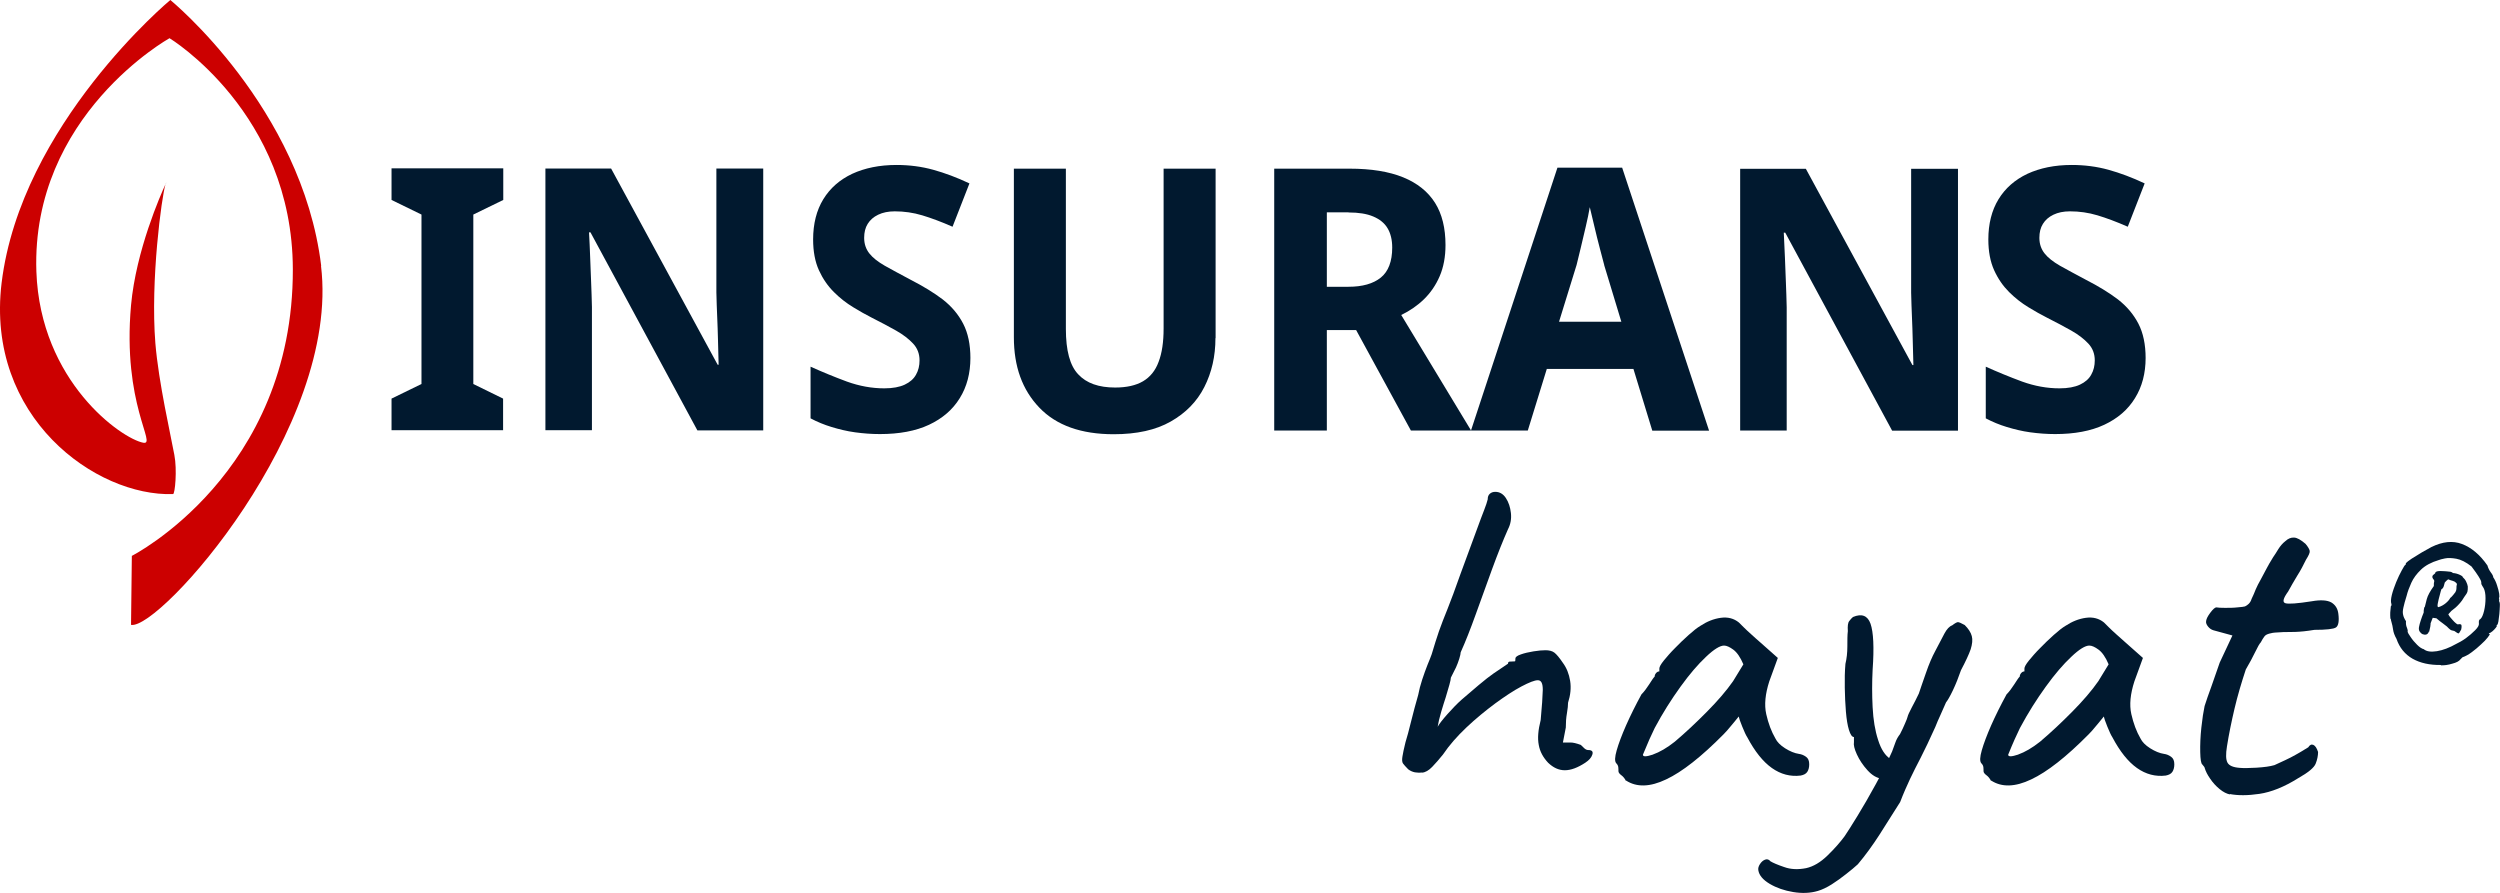
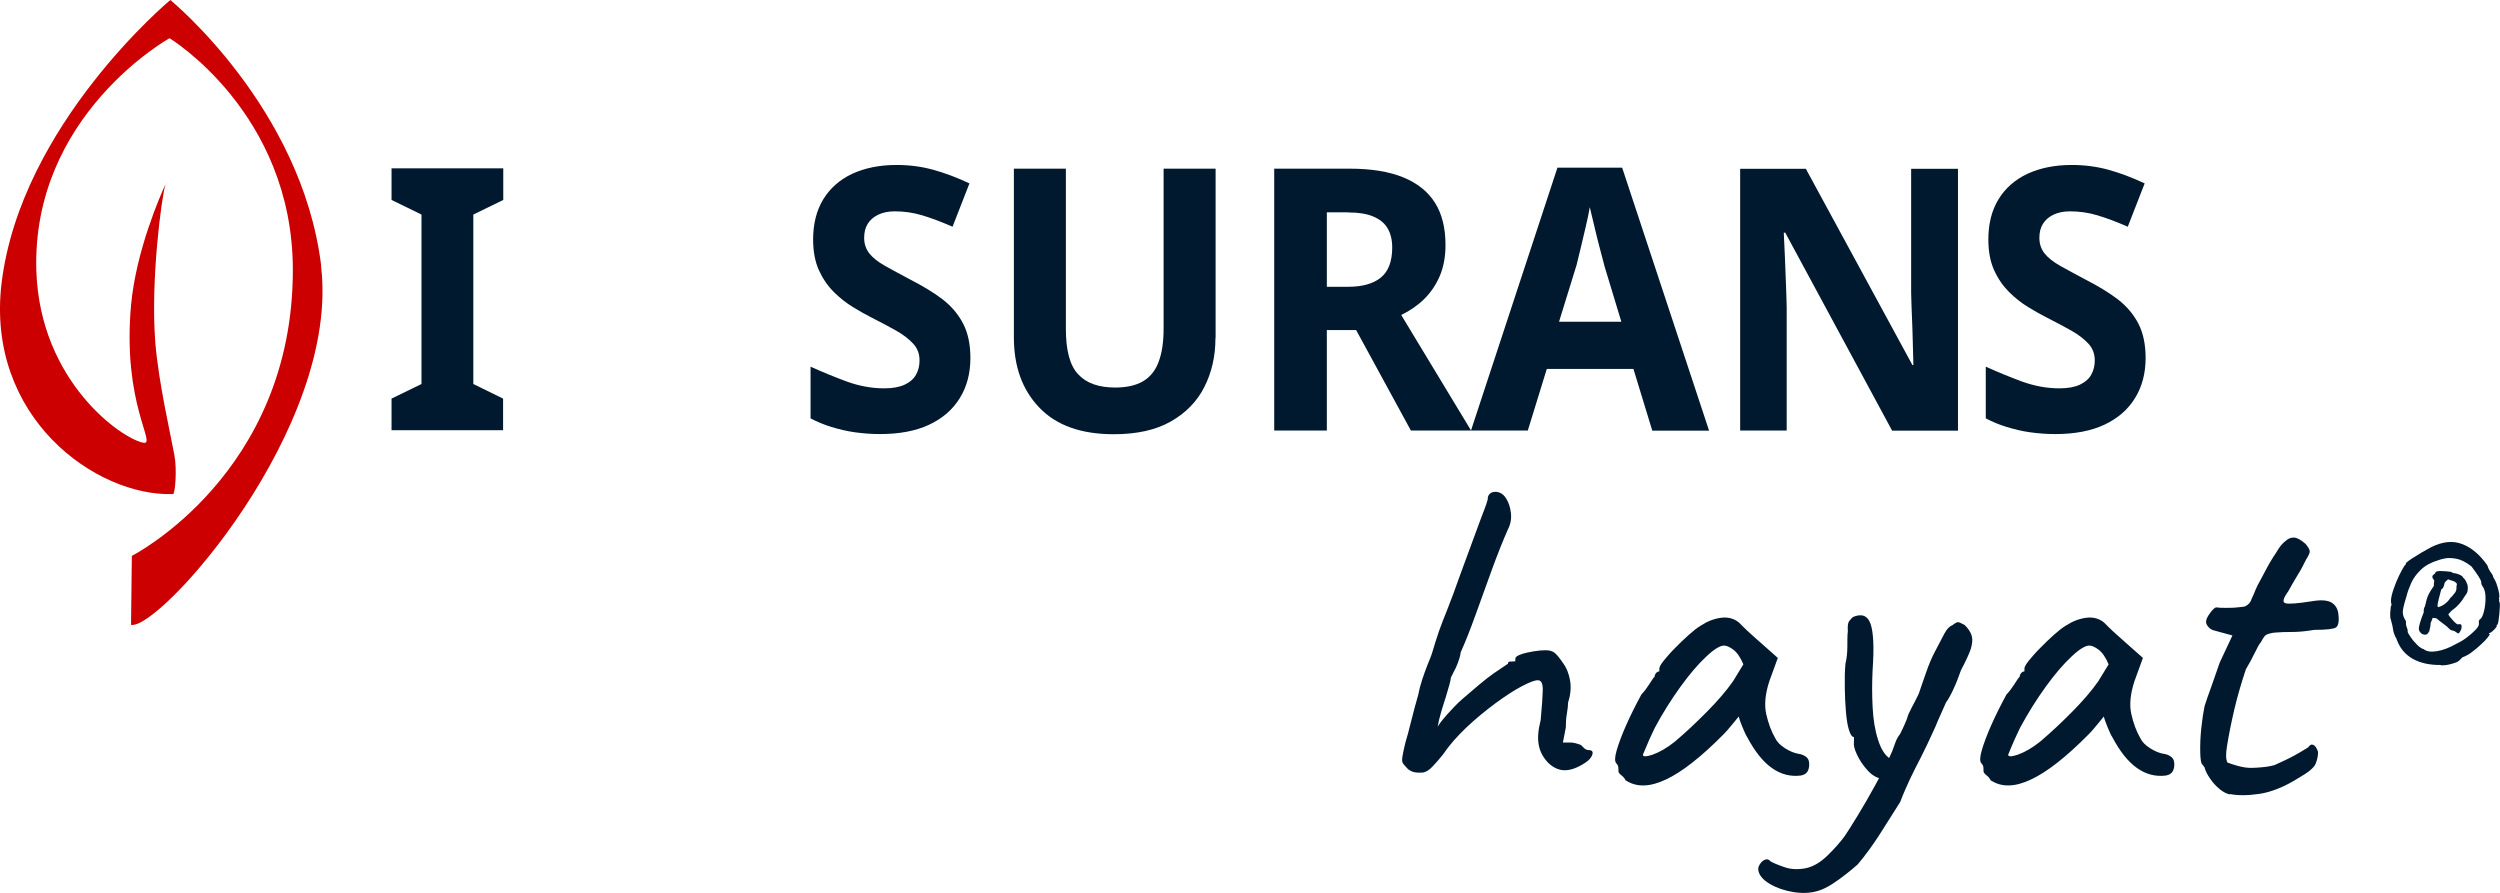
<svg xmlns="http://www.w3.org/2000/svg" width="140" height="50" viewBox="0 0 140 50" fill="none">
  <g clip-path="url(#clip0_5652_27210)">
    <path d="M28.183 24.093H21.926V22.322L23.603 21.504V12.015L21.926 11.197V9.427H28.183V11.197L26.506 12.015V21.504L28.173 22.322V24.084L28.183 24.093Z" fill="#01192F" />
-     <path d="M42.75 24.101H39.053L33.067 13.012H32.986C33.013 13.479 33.031 13.947 33.049 14.405C33.067 14.872 33.085 15.34 33.103 15.798C33.121 16.265 33.139 16.733 33.148 17.191V24.092H30.543V9.436H34.221L40.189 20.426H40.243L40.208 19.069C40.199 18.62 40.18 18.17 40.162 17.721C40.144 17.281 40.126 16.831 40.117 16.373V9.436H42.741V24.101H42.75Z" fill="#01192F" />
    <path d="M54.343 20.039C54.343 20.902 54.145 21.657 53.748 22.295C53.351 22.942 52.774 23.436 52.026 23.787C51.278 24.137 50.358 24.308 49.276 24.308C48.798 24.308 48.339 24.272 47.879 24.209C47.419 24.146 46.986 24.038 46.572 23.913C46.157 23.787 45.76 23.625 45.391 23.427V20.534C46.049 20.83 46.725 21.109 47.428 21.369C48.131 21.621 48.825 21.747 49.52 21.747C49.998 21.747 50.376 21.675 50.665 21.54C50.953 21.405 51.169 21.217 51.296 20.983C51.431 20.749 51.494 20.48 51.494 20.183C51.494 19.815 51.377 19.5 51.133 19.24C50.89 18.979 50.575 18.736 50.178 18.512C49.781 18.287 49.321 18.044 48.807 17.784C48.483 17.622 48.14 17.424 47.771 17.2C47.401 16.975 47.04 16.697 46.698 16.355C46.355 16.014 46.076 15.609 45.859 15.133C45.643 14.657 45.535 14.081 45.535 13.408C45.535 12.536 45.724 11.781 46.103 11.161C46.481 10.541 47.022 10.065 47.726 9.732C48.429 9.409 49.249 9.238 50.205 9.238C50.926 9.238 51.611 9.328 52.26 9.507C52.91 9.687 53.586 9.939 54.289 10.271L53.342 12.697C52.711 12.419 52.152 12.212 51.647 12.059C51.142 11.907 50.629 11.835 50.106 11.835C49.745 11.835 49.438 11.898 49.177 12.024C48.916 12.149 48.726 12.32 48.591 12.536C48.456 12.752 48.393 13.012 48.393 13.318C48.393 13.659 48.492 13.947 48.681 14.189C48.871 14.432 49.159 14.657 49.547 14.881C49.934 15.097 50.412 15.357 50.989 15.663C51.692 16.023 52.296 16.391 52.792 16.768C53.288 17.155 53.667 17.604 53.937 18.125C54.208 18.646 54.343 19.294 54.343 20.057V20.039Z" fill="#01192F" />
    <path d="M120.155 20.039C120.155 20.902 119.957 21.657 119.56 22.295C119.164 22.942 118.587 23.436 117.838 23.787C117.09 24.137 116.171 24.308 115.089 24.308C114.611 24.308 114.151 24.272 113.691 24.209C113.232 24.146 112.799 24.038 112.384 23.913C111.969 23.787 111.573 23.625 111.203 23.427V20.534C111.861 20.83 112.537 21.109 113.241 21.369C113.944 21.621 114.638 21.747 115.332 21.747C115.81 21.747 116.189 21.675 116.477 21.54C116.766 21.405 116.982 21.217 117.108 20.983C117.243 20.749 117.307 20.48 117.307 20.183C117.307 19.815 117.189 19.5 116.946 19.24C116.703 18.979 116.387 18.736 115.99 18.512C115.594 18.287 115.134 18.044 114.62 17.784C114.295 17.622 113.953 17.424 113.583 17.2C113.214 16.975 112.853 16.697 112.51 16.355C112.168 16.014 111.888 15.609 111.672 15.133C111.456 14.657 111.347 14.081 111.347 13.408C111.347 12.536 111.537 11.781 111.915 11.161C112.294 10.541 112.835 10.065 113.538 9.732C114.241 9.409 115.062 9.238 116.017 9.238C116.739 9.238 117.424 9.328 118.073 9.507C118.722 9.687 119.398 9.939 120.101 10.271L119.155 12.697C118.524 12.419 117.965 12.212 117.46 12.059C116.955 11.907 116.441 11.835 115.918 11.835C115.558 11.835 115.251 11.898 114.99 12.024C114.728 12.149 114.539 12.32 114.404 12.536C114.268 12.752 114.205 13.012 114.205 13.318C114.205 13.659 114.304 13.947 114.494 14.189C114.683 14.432 114.972 14.657 115.359 14.881C115.747 15.097 116.225 15.357 116.802 15.663C117.505 16.023 118.109 16.391 118.605 16.768C119.101 17.155 119.479 17.604 119.75 18.125C120.02 18.646 120.155 19.294 120.155 20.057V20.039Z" fill="#01192F" />
    <path d="M68.065 18.934C68.065 19.95 67.857 20.858 67.442 21.675C67.028 22.493 66.397 23.131 65.558 23.607C64.72 24.084 63.656 24.317 62.367 24.317C60.546 24.317 59.157 23.823 58.202 22.826C57.246 21.828 56.777 20.525 56.777 18.89V9.445H59.689V18.422C59.689 19.626 59.915 20.48 60.383 20.965C60.843 21.46 61.529 21.702 62.448 21.702C63.088 21.702 63.611 21.585 64.008 21.352C64.404 21.118 64.702 20.759 64.882 20.264C65.072 19.77 65.162 19.15 65.162 18.395V9.445H68.074V18.934H68.065Z" fill="#01192F" />
    <path d="M75.575 9.445C76.783 9.445 77.783 9.607 78.577 9.93C79.37 10.254 79.965 10.73 80.362 11.359C80.758 11.988 80.948 12.779 80.948 13.722C80.948 14.378 80.84 14.962 80.623 15.466C80.407 15.969 80.109 16.4 79.74 16.76C79.37 17.119 78.946 17.407 78.469 17.64L82.381 24.11H79.01L75.944 18.485H74.303V24.11H71.356V9.445H75.575ZM75.521 11.889H74.303V16.059H75.512C76.296 16.059 76.9 15.888 77.324 15.546C77.747 15.205 77.964 14.639 77.964 13.866C77.964 13.426 77.874 13.066 77.702 12.779C77.531 12.491 77.261 12.275 76.9 12.123C76.539 11.97 76.079 11.898 75.512 11.898L75.521 11.889Z" fill="#01192F" />
    <path d="M92.526 24.11L91.472 20.66H86.621L85.557 24.11H82.375L87.216 9.391H90.841L95.709 24.119H92.526V24.11ZM89.84 14.854C89.786 14.648 89.704 14.342 89.596 13.929C89.488 13.515 89.38 13.093 89.281 12.662C89.182 12.23 89.091 11.88 89.028 11.601C88.974 11.916 88.902 12.275 88.803 12.689C88.704 13.102 88.614 13.497 88.523 13.875C88.433 14.261 88.352 14.576 88.289 14.836L87.306 18.017H90.795L89.831 14.836L89.84 14.854Z" fill="#01192F" />
    <path d="M109.656 24.119H105.96L99.974 13.03H99.892C99.919 13.498 99.938 13.965 99.956 14.423C99.974 14.89 99.992 15.358 100.01 15.816C100.028 16.283 100.046 16.75 100.055 17.209V24.11H97.449V9.454H101.128L107.096 20.444H107.15L107.114 19.087C107.105 18.638 107.087 18.188 107.069 17.739C107.051 17.299 107.033 16.849 107.024 16.391V9.454H109.647V24.119H109.656Z" fill="#01192F" />
    <path d="M9.27 10.316C9.297 10.254 9.315 10.227 9.315 10.227C9.306 10.227 9.288 10.262 9.27 10.316Z" fill="#01192F" />
    <path d="M17.986 14.881C16.904 6.012 9.538 0 9.538 0C9.538 0 1.172 6.964 0.09 15.843C-0.821 23.364 5.373 27.813 9.691 27.669C9.8 27.669 9.926 26.312 9.764 25.476C9.565 24.38 8.88 21.415 8.7 19.213C8.42 15.717 9.051 11.017 9.268 10.316C9.006 10.883 7.618 14.019 7.338 17.092C6.843 22.646 8.808 24.937 8.024 24.793C6.816 24.569 2.254 21.378 2.037 15.205C1.74 6.452 9.493 2.139 9.493 2.139C9.493 2.139 16.381 6.317 16.399 15.079C16.426 26.537 7.383 31.129 7.383 31.129L7.338 34.993C8.934 35.298 19.076 23.949 17.977 14.89L17.986 14.881Z" fill="#CC0000" />
    <path d="M79.616 43.26C79.49 43.278 79.364 43.269 79.237 43.251C79.102 43.224 78.976 43.17 78.859 43.08C78.715 42.937 78.624 42.829 78.57 42.757C78.516 42.685 78.507 42.55 78.534 42.379C78.561 42.209 78.615 41.93 78.706 41.571C78.796 41.292 78.895 40.906 79.021 40.402C79.147 39.899 79.274 39.414 79.418 38.92C79.472 38.641 79.544 38.353 79.643 38.057C79.742 37.76 79.841 37.482 79.941 37.23C80.049 36.979 80.121 36.781 80.175 36.637C80.319 36.152 80.455 35.721 80.581 35.352C80.716 34.984 80.869 34.561 81.068 34.085C81.257 33.609 81.5 32.962 81.78 32.162C82.168 31.11 82.456 30.311 82.663 29.763C82.862 29.214 83.015 28.81 83.114 28.558C83.213 28.307 83.276 28.109 83.312 27.965C83.312 27.822 83.349 27.723 83.43 27.651C83.511 27.579 83.61 27.543 83.736 27.543C83.98 27.543 84.178 27.66 84.331 27.893C84.484 28.127 84.575 28.406 84.611 28.729C84.647 29.053 84.593 29.358 84.448 29.637C84.169 30.266 83.871 31.012 83.556 31.874C83.24 32.737 82.934 33.591 82.636 34.417C82.339 35.244 82.059 35.954 81.798 36.529C81.798 36.601 81.771 36.718 81.717 36.898C81.663 37.069 81.6 37.23 81.536 37.374C81.464 37.518 81.365 37.706 81.248 37.949C81.248 38.021 81.221 38.147 81.167 38.344C81.113 38.533 81.041 38.776 80.959 39.054C80.887 39.261 80.806 39.54 80.707 39.863C80.608 40.196 80.545 40.474 80.509 40.699C80.599 40.537 80.779 40.304 81.059 39.989C81.338 39.675 81.6 39.405 81.852 39.18C82.131 38.938 82.447 38.668 82.799 38.371C83.15 38.075 83.43 37.859 83.637 37.715C83.844 37.572 84.115 37.392 84.448 37.167C84.448 37.095 84.475 37.059 84.538 37.05C84.602 37.05 84.665 37.041 84.737 37.041C84.809 37.041 84.845 37.041 84.854 37.015C84.854 36.997 84.863 36.952 84.863 36.88C84.863 36.79 84.962 36.718 85.17 36.646C85.368 36.574 85.611 36.52 85.882 36.475C86.152 36.431 86.378 36.413 86.549 36.413C86.756 36.413 86.928 36.457 87.045 36.547C87.162 36.637 87.324 36.826 87.523 37.122C87.73 37.401 87.865 37.742 87.928 38.129C87.991 38.524 87.946 38.929 87.811 39.351C87.811 39.495 87.793 39.684 87.748 39.944C87.703 40.196 87.685 40.465 87.685 40.744L87.523 41.58H87.946C88.091 41.58 88.28 41.625 88.523 41.714C88.596 41.786 88.668 41.849 88.731 41.912C88.803 41.975 88.875 42.002 88.938 42.002C89.145 42.002 89.227 42.083 89.172 42.254C89.118 42.424 88.992 42.568 88.776 42.712C88.352 42.99 87.973 43.134 87.631 43.134C87.288 43.134 86.982 42.99 86.693 42.712C86.414 42.415 86.233 42.083 86.17 41.714C86.098 41.346 86.134 40.888 86.278 40.322C86.351 39.549 86.387 38.992 86.396 38.632C86.396 38.273 86.315 38.093 86.116 38.093C85.945 38.093 85.638 38.21 85.197 38.443C84.755 38.677 84.268 39.001 83.727 39.396C83.186 39.8 82.645 40.241 82.122 40.735C81.6 41.229 81.158 41.732 80.806 42.254C80.599 42.514 80.391 42.748 80.202 42.946C80.013 43.143 79.814 43.26 79.625 43.269L79.616 43.26Z" fill="#01192F" />
    <path d="M91.057 43.736C90.985 43.593 90.894 43.485 90.795 43.413C90.696 43.341 90.633 43.26 90.633 43.188C90.633 43.116 90.633 43.044 90.624 42.964C90.615 42.883 90.579 42.811 90.507 42.739C90.417 42.631 90.426 42.397 90.534 42.02C90.642 41.642 90.813 41.184 91.057 40.627C91.3 40.079 91.589 39.495 91.922 38.884C92.066 38.74 92.202 38.56 92.346 38.336C92.49 38.111 92.589 37.958 92.662 37.886C92.662 37.814 92.689 37.752 92.743 37.689C92.797 37.626 92.86 37.599 92.923 37.599V37.437C92.923 37.347 93.004 37.203 93.175 36.988C93.347 36.781 93.545 36.547 93.797 36.296C94.041 36.044 94.293 35.801 94.564 35.559C94.825 35.325 95.041 35.154 95.222 35.047C95.591 34.804 95.97 34.651 96.367 34.597C96.763 34.543 97.097 34.633 97.376 34.858C97.431 34.912 97.521 35.002 97.638 35.118C97.764 35.244 97.908 35.379 98.071 35.523C98.242 35.676 98.404 35.828 98.585 35.981L99.558 36.844L99.08 38.156C98.855 38.857 98.792 39.468 98.909 39.989C99.026 40.51 99.198 40.969 99.423 41.355C99.513 41.544 99.694 41.732 99.964 41.903C100.234 42.074 100.496 42.182 100.739 42.218C100.883 42.236 101.01 42.29 101.136 42.379C101.262 42.469 101.316 42.604 101.316 42.802C101.316 42.972 101.28 43.116 101.208 43.224C101.136 43.332 101.019 43.395 100.838 43.431C100.261 43.503 99.721 43.359 99.225 43.008C98.729 42.658 98.269 42.083 97.845 41.283C97.773 41.175 97.683 40.978 97.566 40.69C97.449 40.402 97.385 40.214 97.368 40.124C97.295 40.214 97.169 40.376 96.971 40.609C96.781 40.843 96.628 41.014 96.52 41.121C95.276 42.379 94.203 43.224 93.302 43.647C92.4 44.078 91.652 44.096 91.057 43.709V43.736ZM92.562 42.254C92.941 42.119 93.347 41.885 93.788 41.535C94.383 41.032 94.987 40.465 95.591 39.854C96.195 39.243 96.682 38.677 97.052 38.147L97.629 37.203C97.458 36.799 97.268 36.529 97.061 36.377C96.863 36.233 96.691 36.152 96.547 36.152C96.322 36.152 95.979 36.359 95.537 36.781C95.087 37.203 94.609 37.76 94.104 38.461C93.599 39.162 93.112 39.926 92.662 40.771C92.49 41.121 92.265 41.616 92.003 42.263C92.003 42.388 92.193 42.379 92.571 42.254H92.562Z" fill="#01192F" />
    <path d="M101.802 49.892C101.378 50.018 100.918 50.036 100.423 49.955C99.927 49.874 99.485 49.721 99.106 49.497C98.728 49.272 98.511 49.02 98.466 48.733C98.448 48.625 98.475 48.517 98.556 48.391C98.638 48.266 98.728 48.185 98.845 48.14C98.962 48.095 99.061 48.131 99.142 48.23C99.287 48.319 99.539 48.427 99.909 48.553C100.278 48.688 100.684 48.706 101.144 48.616C101.55 48.526 101.946 48.292 102.343 47.906C102.74 47.52 103.055 47.16 103.299 46.828C103.443 46.621 103.677 46.244 104.011 45.705C104.344 45.165 104.687 44.563 105.048 43.907C105.408 43.251 105.706 42.649 105.958 42.083C106.012 41.939 106.075 41.777 106.138 41.589C106.201 41.4 106.301 41.238 106.4 41.112C106.508 40.906 106.598 40.708 106.679 40.519C106.76 40.34 106.806 40.214 106.824 40.142C106.842 40.052 106.923 39.881 107.058 39.621C107.202 39.36 107.328 39.099 107.455 38.839C107.545 38.578 107.671 38.192 107.851 37.689C108.023 37.185 108.203 36.772 108.374 36.458C108.582 36.053 108.753 35.73 108.888 35.478C109.023 35.226 109.168 35.074 109.321 35.02C109.483 34.894 109.591 34.84 109.645 34.84C109.699 34.84 109.835 34.894 110.024 35.002C110.231 35.208 110.367 35.415 110.421 35.622C110.475 35.819 110.448 36.071 110.358 36.359C110.258 36.646 110.078 37.033 109.817 37.527C109.672 37.949 109.519 38.327 109.357 38.668C109.195 39.01 109.059 39.234 108.978 39.333C108.888 39.54 108.789 39.773 108.672 40.025C108.554 40.277 108.455 40.51 108.374 40.717C108.059 41.418 107.788 41.984 107.563 42.424C107.337 42.865 107.13 43.26 106.959 43.629C106.787 43.997 106.598 44.419 106.409 44.914C106.003 45.561 105.615 46.172 105.237 46.765C104.858 47.349 104.462 47.897 104.038 48.4C103.866 48.562 103.641 48.742 103.38 48.949C103.118 49.155 102.848 49.353 102.577 49.524C102.307 49.694 102.045 49.82 101.802 49.892ZM105.354 43.602C105.093 43.566 104.831 43.413 104.579 43.134C104.326 42.856 104.128 42.559 103.984 42.245C103.839 41.93 103.794 41.706 103.821 41.562V41.274C103.713 41.274 103.623 41.139 103.542 40.879C103.461 40.618 103.407 40.277 103.371 39.854C103.335 39.432 103.317 38.992 103.308 38.515C103.299 38.039 103.308 37.599 103.344 37.176C103.416 36.88 103.452 36.556 103.452 36.197C103.452 35.837 103.452 35.559 103.479 35.343C103.461 35.065 103.479 34.876 103.56 34.777C103.632 34.678 103.704 34.606 103.767 34.552C104.254 34.346 104.588 34.471 104.75 34.93C104.912 35.397 104.957 36.251 104.867 37.509C104.831 38.21 104.831 38.911 104.867 39.603C104.903 40.304 105.002 40.915 105.174 41.436C105.336 41.957 105.57 42.317 105.868 42.505C105.994 42.577 106.048 42.676 106.048 42.793C106.048 42.91 106.012 43.044 105.94 43.17C105.868 43.305 105.778 43.404 105.661 43.485C105.543 43.566 105.435 43.593 105.336 43.575L105.354 43.602Z" fill="#01192F" />
    <path d="M111.502 43.736C111.43 43.593 111.34 43.485 111.241 43.413C111.141 43.341 111.078 43.26 111.078 43.188C111.078 43.116 111.078 43.044 111.069 42.964C111.06 42.883 111.024 42.811 110.952 42.739C110.862 42.631 110.871 42.397 110.979 42.02C111.087 41.642 111.259 41.184 111.502 40.627C111.745 40.079 112.034 39.495 112.368 38.884C112.512 38.74 112.647 38.56 112.791 38.336C112.935 38.111 113.035 37.958 113.107 37.886C113.107 37.814 113.134 37.752 113.188 37.689C113.242 37.626 113.305 37.599 113.368 37.599V37.437C113.368 37.347 113.449 37.203 113.621 36.988C113.792 36.781 113.99 36.547 114.243 36.296C114.486 36.044 114.739 35.801 115.009 35.559C115.27 35.325 115.487 35.154 115.667 35.047C116.037 34.804 116.415 34.651 116.812 34.597C117.209 34.543 117.542 34.633 117.822 34.858C117.876 34.912 117.966 35.002 118.083 35.118C118.209 35.244 118.354 35.379 118.516 35.523C118.687 35.676 118.85 35.828 119.03 35.981L120.004 36.844L119.526 38.156C119.3 38.857 119.237 39.468 119.354 39.989C119.472 40.51 119.643 40.969 119.868 41.355C119.958 41.544 120.139 41.732 120.409 41.903C120.68 42.074 120.941 42.182 121.185 42.218C121.329 42.236 121.455 42.29 121.581 42.379C121.707 42.469 121.762 42.604 121.762 42.802C121.762 42.972 121.725 43.116 121.653 43.224C121.581 43.332 121.464 43.395 121.284 43.431C120.707 43.503 120.166 43.359 119.67 43.008C119.174 42.658 118.714 42.083 118.291 41.283C118.219 41.175 118.128 40.978 118.011 40.69C117.894 40.402 117.831 40.214 117.813 40.124C117.741 40.214 117.614 40.376 117.416 40.609C117.227 40.843 117.074 41.014 116.965 41.121C115.721 42.379 114.648 43.224 113.747 43.647C112.845 44.078 112.097 44.096 111.502 43.709V43.736ZM113.017 42.254C113.395 42.119 113.801 41.885 114.243 41.535C114.838 41.032 115.442 40.465 116.046 39.854C116.65 39.243 117.137 38.677 117.506 38.147L118.083 37.203C117.912 36.799 117.723 36.529 117.515 36.377C117.317 36.233 117.146 36.152 117.001 36.152C116.776 36.152 116.433 36.359 115.992 36.781C115.541 37.203 115.063 37.76 114.558 38.461C114.053 39.162 113.567 39.926 113.116 40.771C112.944 41.121 112.719 41.616 112.458 42.263C112.458 42.388 112.647 42.379 113.026 42.254H113.017Z" fill="#01192F" />
-     <path d="M124.89 44.492C124.701 44.456 124.502 44.357 124.295 44.186C124.097 44.024 123.916 43.827 123.772 43.611C123.619 43.395 123.52 43.197 123.466 43.018C123.466 42.982 123.421 42.91 123.33 42.811C123.258 42.757 123.222 42.523 123.213 42.119C123.204 41.715 123.222 41.247 123.276 40.744C123.33 40.241 123.393 39.837 123.457 39.54C123.547 39.261 123.673 38.884 123.853 38.399C124.025 37.922 124.178 37.482 124.304 37.105L125.016 35.586L123.961 35.298C123.835 35.263 123.736 35.191 123.655 35.092C123.574 34.993 123.538 34.903 123.538 34.831C123.538 34.687 123.619 34.526 123.772 34.319C123.925 34.112 124.043 34.013 124.115 34.013C124.205 34.031 124.367 34.04 124.602 34.04C124.836 34.04 125.07 34.04 125.296 34.013C125.521 33.995 125.665 33.977 125.719 33.959C125.792 33.924 125.864 33.879 125.927 33.816C125.99 33.753 126.053 33.663 126.089 33.537C126.179 33.348 126.26 33.169 126.323 32.998C126.396 32.836 126.486 32.648 126.612 32.432C126.738 32.207 126.837 32.01 126.918 31.857C127 31.695 127.126 31.479 127.297 31.201C127.387 31.075 127.477 30.931 127.586 30.751C127.694 30.581 127.82 30.428 127.982 30.302C128.136 30.158 128.298 30.095 128.469 30.104C128.64 30.113 128.848 30.23 129.109 30.455C129.253 30.626 129.326 30.76 129.344 30.85C129.362 30.94 129.29 31.102 129.136 31.345C128.992 31.641 128.839 31.938 128.649 32.234C128.469 32.531 128.298 32.827 128.136 33.124C127.856 33.51 127.802 33.726 127.982 33.78C128.154 33.834 128.649 33.798 129.452 33.672C129.957 33.582 130.326 33.609 130.552 33.735C130.777 33.87 130.912 34.076 130.948 34.373C131.002 34.795 130.948 35.047 130.813 35.137C130.678 35.227 130.272 35.272 129.605 35.272C129.181 35.343 128.821 35.379 128.523 35.388C128.226 35.397 128.009 35.397 127.865 35.397C127.64 35.415 127.486 35.424 127.414 35.424C127.342 35.424 127.243 35.442 127.099 35.478C126.955 35.514 126.855 35.568 126.801 35.649C126.738 35.73 126.675 35.838 126.603 35.972C126.531 36.044 126.432 36.224 126.287 36.521C126.143 36.817 125.972 37.141 125.765 37.491C125.521 38.228 125.305 38.956 125.133 39.684C124.962 40.412 124.818 41.113 124.71 41.796C124.638 42.236 124.647 42.532 124.737 42.703C124.827 42.874 125.052 42.973 125.422 43C125.611 43.018 125.927 43.018 126.36 42.991C126.792 42.964 127.126 42.919 127.369 42.847C127.559 42.757 127.766 42.667 127.973 42.568C128.181 42.47 128.379 42.371 128.55 42.272C128.713 42.182 128.947 42.047 129.262 41.849C129.353 41.706 129.443 41.67 129.551 41.715C129.659 41.769 129.74 41.894 129.812 42.11C129.812 42.317 129.767 42.541 129.677 42.766C129.587 42.991 129.262 43.26 128.704 43.575C127.919 44.069 127.189 44.357 126.531 44.456C125.873 44.554 125.314 44.554 124.863 44.465L124.89 44.492Z" fill="#01192F" />
+     <path d="M124.89 44.492C124.701 44.456 124.502 44.357 124.295 44.186C124.097 44.024 123.916 43.827 123.772 43.611C123.619 43.395 123.52 43.197 123.466 43.018C123.466 42.982 123.421 42.91 123.33 42.811C123.258 42.757 123.222 42.523 123.213 42.119C123.204 41.715 123.222 41.247 123.276 40.744C123.33 40.241 123.393 39.837 123.457 39.54C123.547 39.261 123.673 38.884 123.853 38.399C124.025 37.922 124.178 37.482 124.304 37.105L125.016 35.586L123.961 35.298C123.835 35.263 123.736 35.191 123.655 35.092C123.574 34.993 123.538 34.903 123.538 34.831C123.538 34.687 123.619 34.526 123.772 34.319C123.925 34.112 124.043 34.013 124.115 34.013C124.205 34.031 124.367 34.04 124.602 34.04C124.836 34.04 125.07 34.04 125.296 34.013C125.521 33.995 125.665 33.977 125.719 33.959C125.792 33.924 125.864 33.879 125.927 33.816C125.99 33.753 126.053 33.663 126.089 33.537C126.179 33.348 126.26 33.169 126.323 32.998C126.396 32.836 126.486 32.648 126.612 32.432C126.738 32.207 126.837 32.01 126.918 31.857C127 31.695 127.126 31.479 127.297 31.201C127.387 31.075 127.477 30.931 127.586 30.751C127.694 30.581 127.82 30.428 127.982 30.302C128.136 30.158 128.298 30.095 128.469 30.104C128.64 30.113 128.848 30.23 129.109 30.455C129.253 30.626 129.326 30.76 129.344 30.85C129.362 30.94 129.29 31.102 129.136 31.345C128.992 31.641 128.839 31.938 128.649 32.234C128.469 32.531 128.298 32.827 128.136 33.124C127.856 33.51 127.802 33.726 127.982 33.78C128.154 33.834 128.649 33.798 129.452 33.672C129.957 33.582 130.326 33.609 130.552 33.735C130.777 33.87 130.912 34.076 130.948 34.373C131.002 34.795 130.948 35.047 130.813 35.137C130.678 35.227 130.272 35.272 129.605 35.272C129.181 35.343 128.821 35.379 128.523 35.388C128.226 35.397 128.009 35.397 127.865 35.397C127.64 35.415 127.486 35.424 127.414 35.424C127.342 35.424 127.243 35.442 127.099 35.478C126.955 35.514 126.855 35.568 126.801 35.649C126.738 35.73 126.675 35.838 126.603 35.972C126.531 36.044 126.432 36.224 126.287 36.521C126.143 36.817 125.972 37.141 125.765 37.491C125.521 38.228 125.305 38.956 125.133 39.684C124.962 40.412 124.818 41.113 124.71 41.796C124.638 42.236 124.647 42.532 124.737 42.703C125.611 43.018 125.927 43.018 126.36 42.991C126.792 42.964 127.126 42.919 127.369 42.847C127.559 42.757 127.766 42.667 127.973 42.568C128.181 42.47 128.379 42.371 128.55 42.272C128.713 42.182 128.947 42.047 129.262 41.849C129.353 41.706 129.443 41.67 129.551 41.715C129.659 41.769 129.74 41.894 129.812 42.11C129.812 42.317 129.767 42.541 129.677 42.766C129.587 42.991 129.262 43.26 128.704 43.575C127.919 44.069 127.189 44.357 126.531 44.456C125.873 44.554 125.314 44.554 124.863 44.465L124.89 44.492Z" fill="#01192F" />
    <path d="M136.691 37.239C136.06 37.248 135.537 37.131 135.105 36.889C134.681 36.646 134.374 36.278 134.203 35.775C134.095 35.586 134.032 35.406 134.014 35.262C133.996 35.118 133.96 34.957 133.915 34.804C133.906 34.786 133.897 34.759 133.897 34.723C133.897 34.687 133.888 34.669 133.87 34.66C133.861 34.624 133.852 34.552 133.852 34.444C133.852 34.337 133.852 34.238 133.87 34.13C133.879 34.031 133.888 33.968 133.888 33.95C133.924 33.923 133.933 33.869 133.915 33.806C133.879 33.708 133.888 33.546 133.942 33.321C133.996 33.097 134.086 32.854 134.185 32.602C134.293 32.351 134.392 32.126 134.501 31.937C134.6 31.749 134.672 31.641 134.708 31.623C134.726 31.623 134.735 31.605 134.726 31.578C134.726 31.551 134.726 31.533 134.744 31.524C134.78 31.479 134.888 31.398 135.06 31.281C135.231 31.174 135.42 31.057 135.628 30.931C135.835 30.814 136.015 30.715 136.16 30.634C136.782 30.329 137.35 30.266 137.872 30.464C138.395 30.661 138.873 31.057 139.297 31.668C139.333 31.802 139.396 31.928 139.486 32.054C139.576 32.171 139.621 32.261 139.621 32.324C139.712 32.459 139.784 32.611 139.838 32.791C139.892 32.962 139.937 33.115 139.955 33.249C139.973 33.384 139.973 33.456 139.937 33.492C139.955 33.519 139.964 33.555 139.955 33.591C139.946 33.627 139.946 33.663 139.955 33.681C139.982 33.717 140 33.806 139.991 33.941C139.991 34.076 139.973 34.22 139.964 34.382C139.946 34.543 139.928 34.678 139.91 34.804C139.883 34.921 139.865 34.984 139.847 34.984C139.802 35.002 139.793 35.02 139.82 35.038C139.838 35.047 139.82 35.083 139.766 35.154C139.712 35.226 139.648 35.289 139.576 35.352C139.504 35.415 139.441 35.451 139.378 35.46C139.369 35.478 139.378 35.496 139.423 35.505C139.441 35.514 139.405 35.577 139.315 35.694C139.225 35.81 139.099 35.945 138.936 36.089C138.774 36.242 138.603 36.386 138.422 36.52C138.242 36.655 138.062 36.754 137.899 36.808C137.872 36.835 137.845 36.862 137.836 36.871C137.818 36.889 137.809 36.907 137.782 36.925C137.71 37.024 137.566 37.105 137.322 37.167C137.088 37.239 136.872 37.266 136.691 37.257V37.239ZM135.736 36.359C135.889 36.484 136.132 36.52 136.466 36.467C136.8 36.413 137.16 36.278 137.557 36.053C137.71 35.981 137.89 35.882 138.089 35.739C138.287 35.595 138.458 35.442 138.612 35.289C138.765 35.136 138.828 35.011 138.819 34.93C138.81 34.885 138.819 34.831 138.819 34.768C138.837 34.714 138.864 34.678 138.9 34.669C138.99 34.588 139.053 34.435 139.108 34.211C139.162 33.986 139.189 33.744 139.189 33.501C139.189 33.258 139.153 33.07 139.09 32.944C139.08 32.926 139.053 32.881 139.008 32.809C138.963 32.737 138.945 32.692 138.954 32.647C138.954 32.602 138.945 32.557 138.927 32.513C138.909 32.468 138.864 32.387 138.792 32.27C138.72 32.153 138.594 31.973 138.404 31.722C138.098 31.479 137.809 31.335 137.557 31.29C137.304 31.245 137.088 31.236 136.917 31.272C136.745 31.308 136.637 31.335 136.574 31.362C136.15 31.488 135.817 31.668 135.574 31.901C135.33 32.135 135.15 32.378 135.033 32.638C134.915 32.899 134.825 33.142 134.771 33.366C134.681 33.645 134.627 33.86 134.591 34.022C134.555 34.175 134.546 34.31 134.573 34.418C134.591 34.525 134.645 34.651 134.735 34.786C134.726 34.912 134.735 35.038 134.789 35.154C134.834 35.271 134.843 35.352 134.825 35.379C134.834 35.424 134.888 35.523 134.997 35.676C135.096 35.828 135.222 35.972 135.357 36.107C135.501 36.251 135.628 36.332 135.745 36.359H135.736ZM136.015 35.37C135.988 35.46 135.934 35.514 135.871 35.532C135.799 35.55 135.736 35.541 135.664 35.514C135.592 35.478 135.537 35.424 135.492 35.352C135.456 35.28 135.447 35.199 135.465 35.109C135.483 35.002 135.519 34.876 135.564 34.741C135.61 34.597 135.664 34.453 135.727 34.301C135.727 34.22 135.727 34.148 135.745 34.085C135.754 34.013 135.772 33.986 135.79 33.986C135.808 33.896 135.844 33.753 135.898 33.555C135.952 33.348 136.087 33.106 136.295 32.818C136.295 32.701 136.295 32.62 136.313 32.575C136.331 32.53 136.313 32.477 136.25 32.414C136.223 32.369 136.205 32.324 136.214 32.279C136.214 32.234 136.268 32.18 136.367 32.108C136.367 32.054 136.412 32.009 136.502 31.991C136.592 31.973 136.746 31.973 136.962 31.991C137.079 32 137.169 32.009 137.223 32.018C137.277 32.027 137.331 32.054 137.368 32.09C137.503 32.099 137.629 32.135 137.746 32.189C137.863 32.243 137.917 32.288 137.917 32.324C137.999 32.396 138.062 32.477 138.107 32.575C138.152 32.674 138.188 32.764 138.197 32.845C138.197 32.962 138.197 33.052 138.179 33.123C138.161 33.195 138.107 33.294 137.999 33.429C137.927 33.555 137.836 33.69 137.71 33.825C137.584 33.968 137.44 34.094 137.277 34.211L137.106 34.4C137.106 34.4 137.151 34.498 137.223 34.579C137.286 34.66 137.368 34.741 137.44 34.822C137.521 34.903 137.584 34.948 137.629 34.966C137.71 34.948 137.764 34.948 137.809 34.966C137.854 34.984 137.863 35.083 137.827 35.253C137.755 35.388 137.71 35.46 137.683 35.469C137.656 35.478 137.575 35.433 137.44 35.334C137.322 35.316 137.241 35.289 137.196 35.244C137.151 35.208 137.088 35.154 137.025 35.083C136.953 35.029 136.881 34.966 136.791 34.903C136.7 34.84 136.583 34.75 136.439 34.624C136.412 34.615 136.34 34.606 136.232 34.597L136.114 34.903C136.114 34.903 136.114 35.002 136.096 35.092C136.078 35.181 136.06 35.271 136.033 35.379L136.015 35.37ZM136.538 34.004C136.7 33.959 136.845 33.878 136.971 33.771C137.097 33.663 137.178 33.564 137.214 33.483C137.241 33.465 137.277 33.438 137.313 33.393C137.35 33.357 137.413 33.276 137.503 33.16C137.521 33.123 137.539 33.088 137.548 33.052C137.557 33.016 137.566 32.935 137.566 32.809C137.602 32.728 137.593 32.665 137.521 32.62C137.485 32.584 137.431 32.548 137.359 32.53C137.286 32.513 137.205 32.486 137.097 32.441C137.088 32.45 137.07 32.468 137.043 32.486C137.016 32.504 136.971 32.548 136.908 32.62C136.899 32.656 136.881 32.728 136.854 32.818C136.827 32.908 136.782 32.971 136.718 32.998C136.7 33.052 136.664 33.169 136.628 33.321C136.583 33.483 136.547 33.627 136.52 33.771C136.493 33.914 136.493 33.986 136.538 33.995V34.004Z" fill="#01192F" />
  </g>
  <defs>
    <clipPath id="clip0_5652_27210">
      <rect width="140" height="50" fill="white" />
    </clipPath>
  </defs>
</svg>